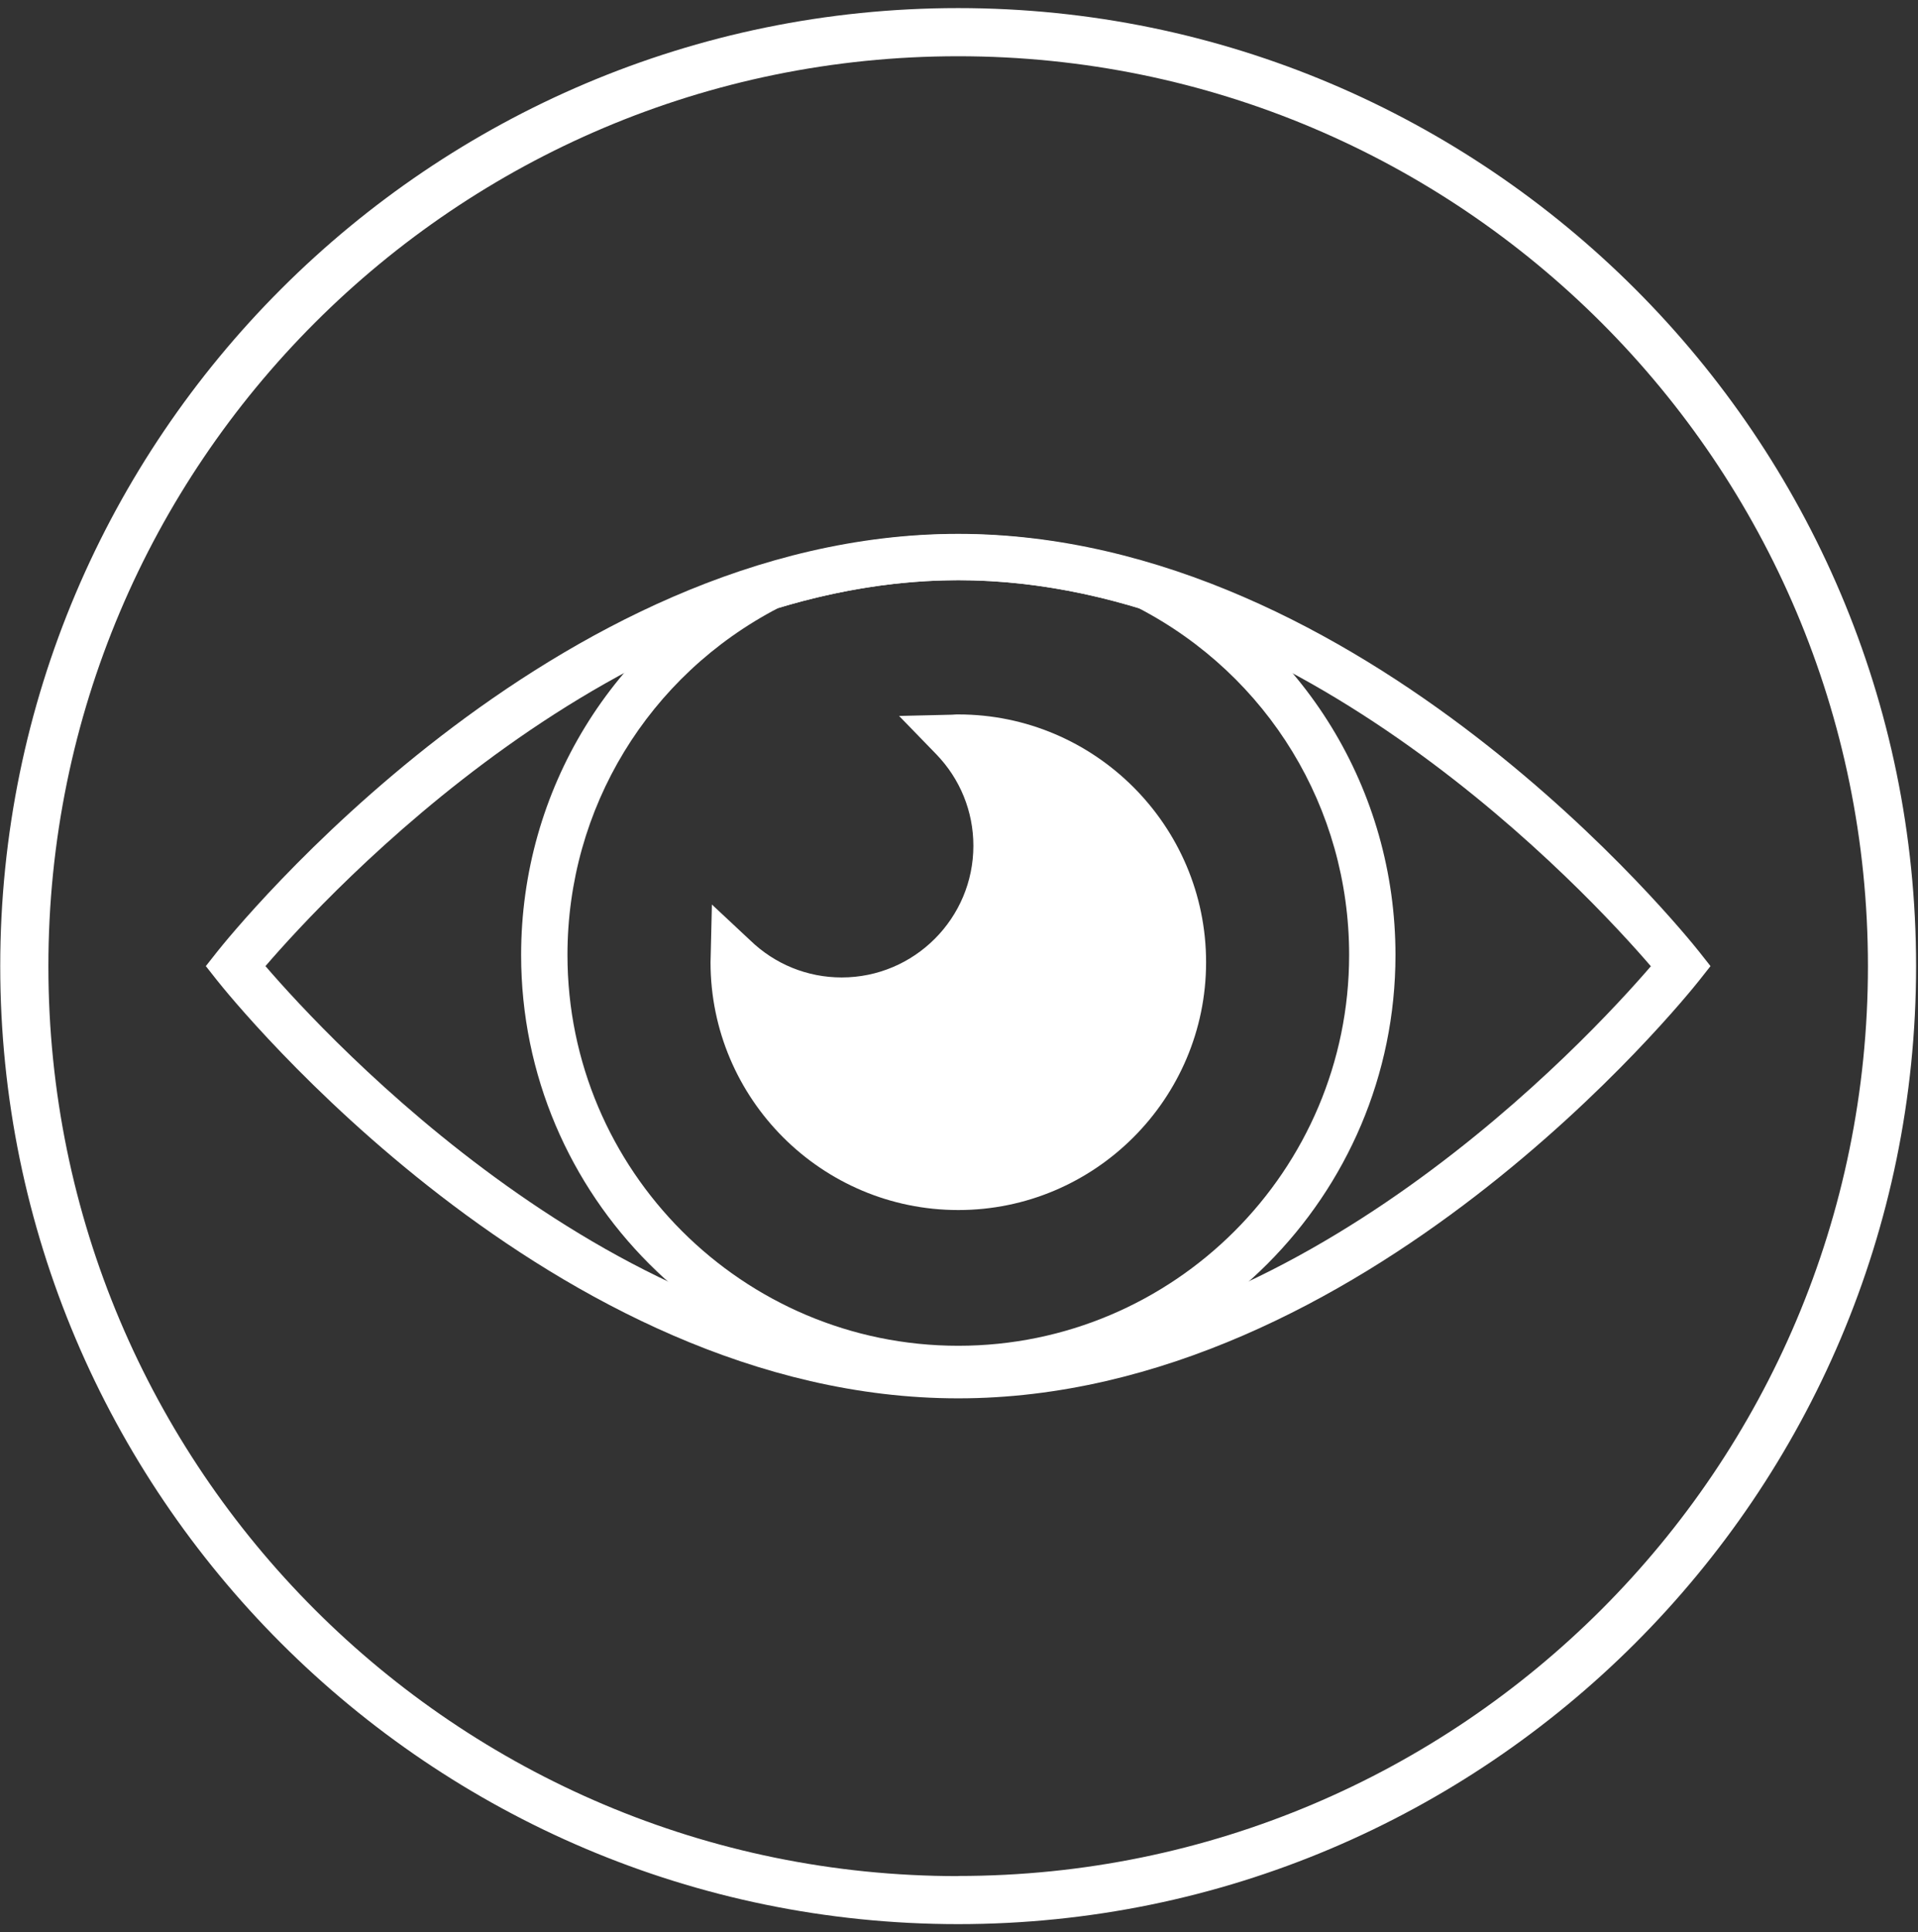
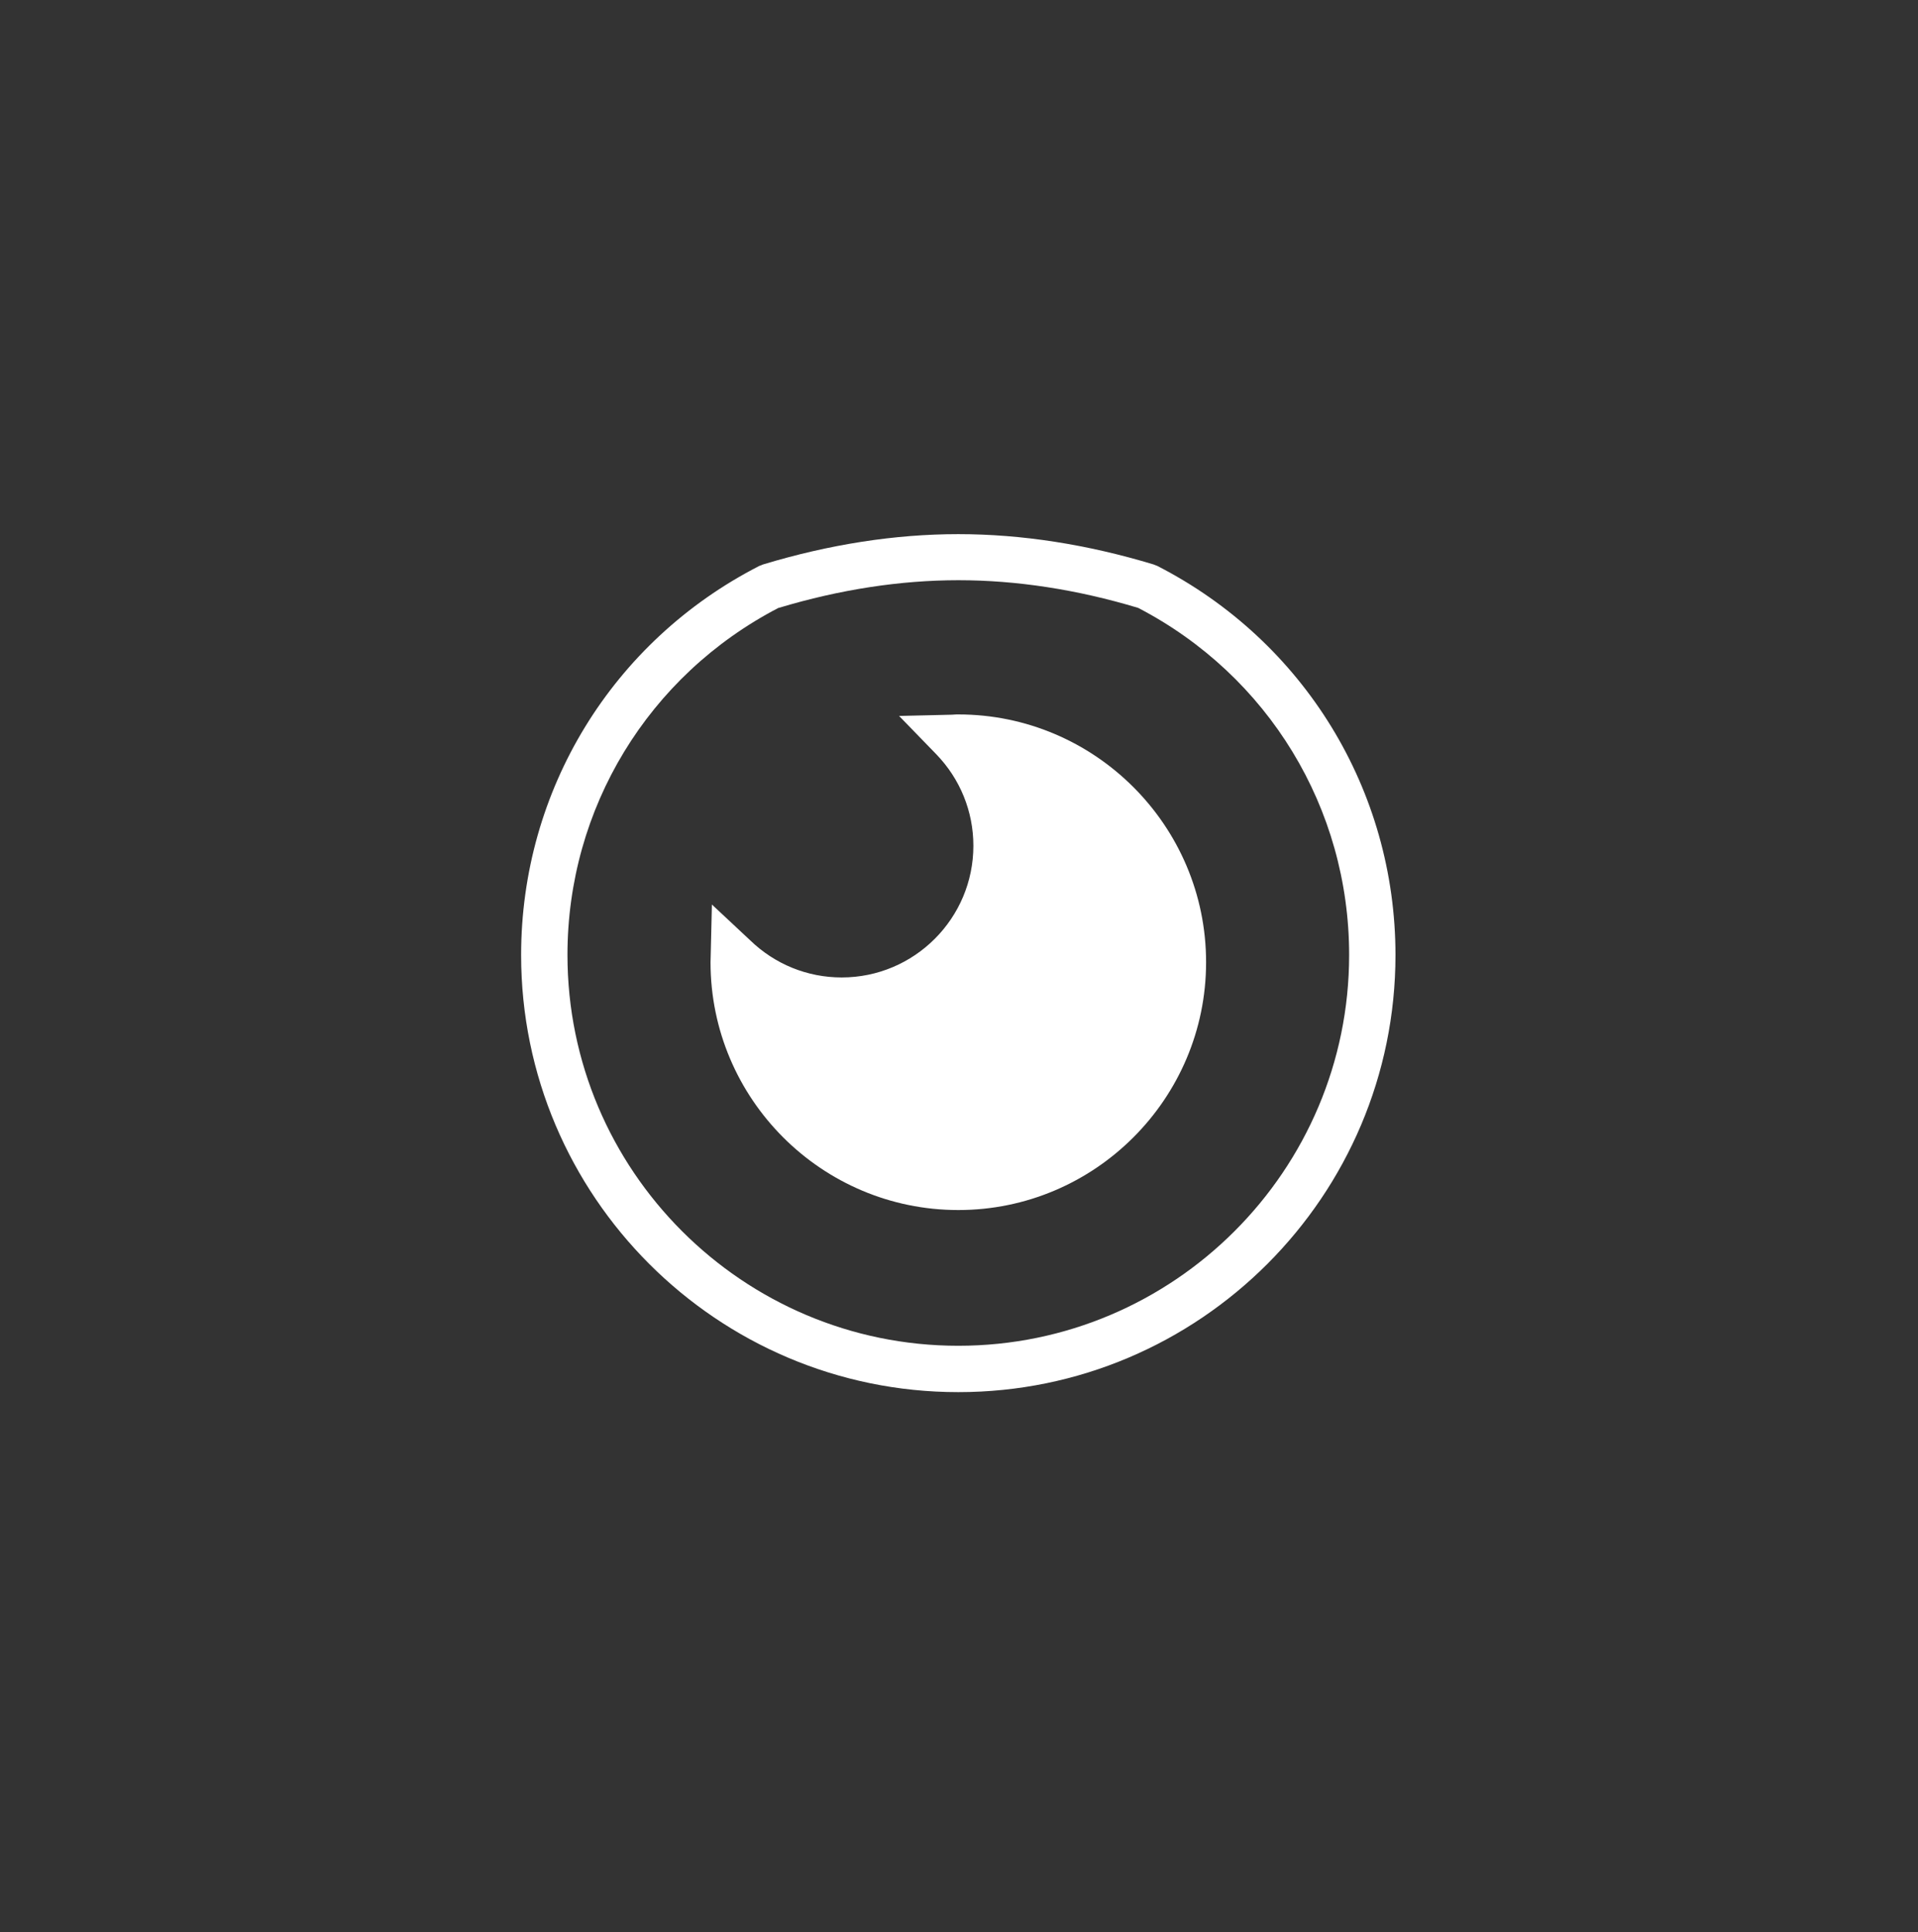
<svg xmlns="http://www.w3.org/2000/svg" width="137" height="138" viewBox="0 0 137 138" fill="none">
  <rect x="0" y="0" width="137" height="138" fill="#333333" stroke="none" />
-   <path d="M68.44 0.578C30.711 0.578 0.017 31.271 0.017 69.001C0.017 106.73 30.711 137.424 68.44 137.424C106.17 137.424 136.863 106.73 136.863 69.001C136.863 31.271 106.17 0.578 68.44 0.578ZM68.44 133.995C32.549 133.995 3.456 104.902 3.456 69.011C3.456 33.119 32.549 4.017 68.44 4.017C104.332 4.017 133.424 33.109 133.424 69.001C133.424 104.892 104.332 133.985 68.44 133.985V133.995Z" fill="white" />
-   <path d="M68.44 99.872C39.456 99.872 16.481 71.244 15.512 70.029L14.702 69.001L15.512 67.973C16.481 66.758 39.456 38.13 68.44 38.13C97.424 38.13 120.4 66.758 121.368 67.973L122.179 69.001L121.368 70.029C120.4 71.244 97.424 99.872 68.44 99.872ZM18.961 69.001C23.358 74.11 44.061 96.572 68.44 96.572C92.819 96.572 113.522 74.12 117.919 69.011C113.522 63.902 92.819 41.44 68.44 41.44C44.061 41.44 23.358 63.892 18.961 69.001Z" fill="white" />
  <path d="M68.44 99.428C51.226 99.428 37.223 85.425 37.223 68.21C37.223 56.441 43.735 45.798 54.23 40.422L54.507 40.313C59.24 38.881 63.924 38.149 68.45 38.149C72.976 38.149 77.66 38.881 82.394 40.313L82.67 40.422C93.155 45.798 99.677 56.451 99.677 68.21C99.677 85.425 85.674 99.428 68.46 99.428H68.44ZM55.604 43.416C46.305 48.249 40.533 57.725 40.533 68.201C40.533 83.597 53.054 96.117 68.45 96.117C83.846 96.117 96.367 83.597 96.367 68.201C96.367 57.725 90.596 48.249 81.297 43.416C76.929 42.102 72.611 41.44 68.46 41.44C64.31 41.44 59.991 42.102 55.623 43.416H55.604Z" fill="white" />
  <path d="M68.44 51.026C68.322 51.026 68.213 51.026 68.005 51.045L64.221 51.134L66.859 53.852C68.579 55.621 69.527 57.953 69.527 60.404C69.527 65.592 65.308 69.811 60.12 69.811C57.659 69.811 55.337 68.862 53.568 67.143L50.85 64.603L50.761 68.388C50.761 68.497 50.752 68.615 50.752 68.724C50.752 78.488 58.697 86.423 68.45 86.423C78.204 86.423 86.149 78.478 86.149 68.724C86.149 58.971 78.204 51.026 68.45 51.026H68.44Z" fill="white" />
</svg>